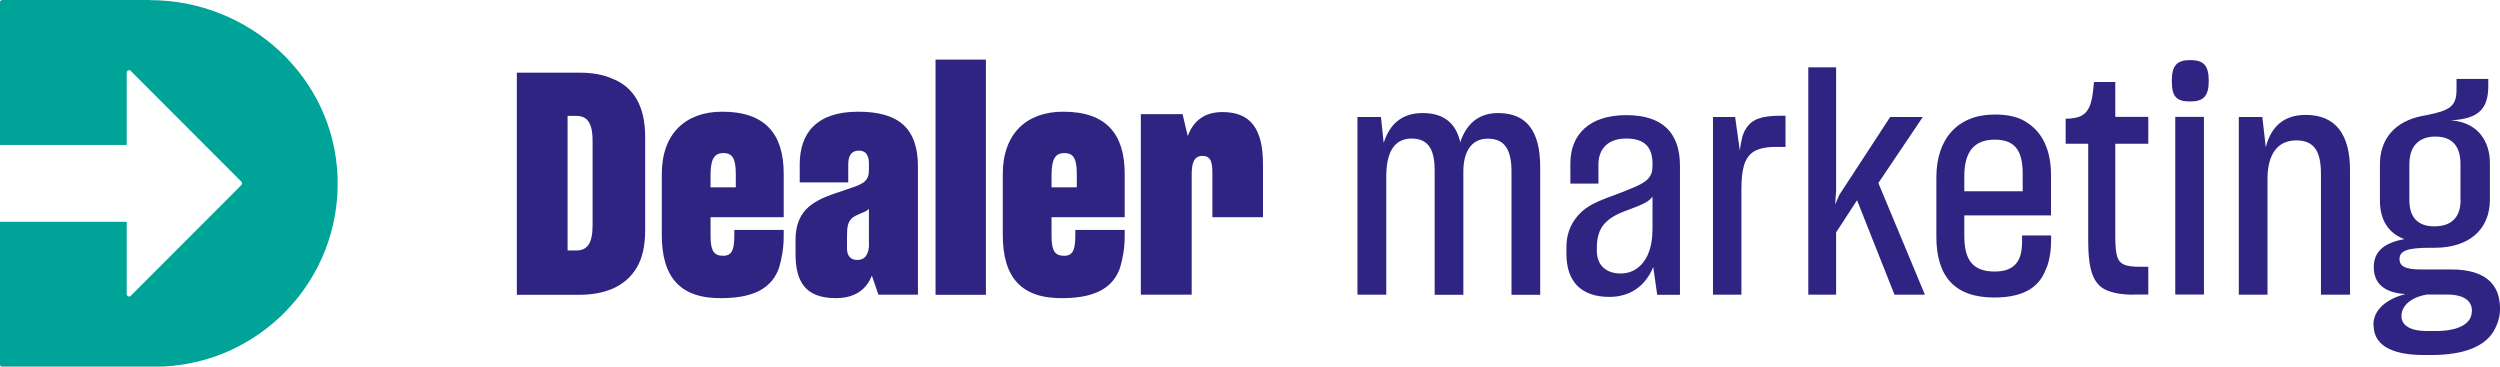
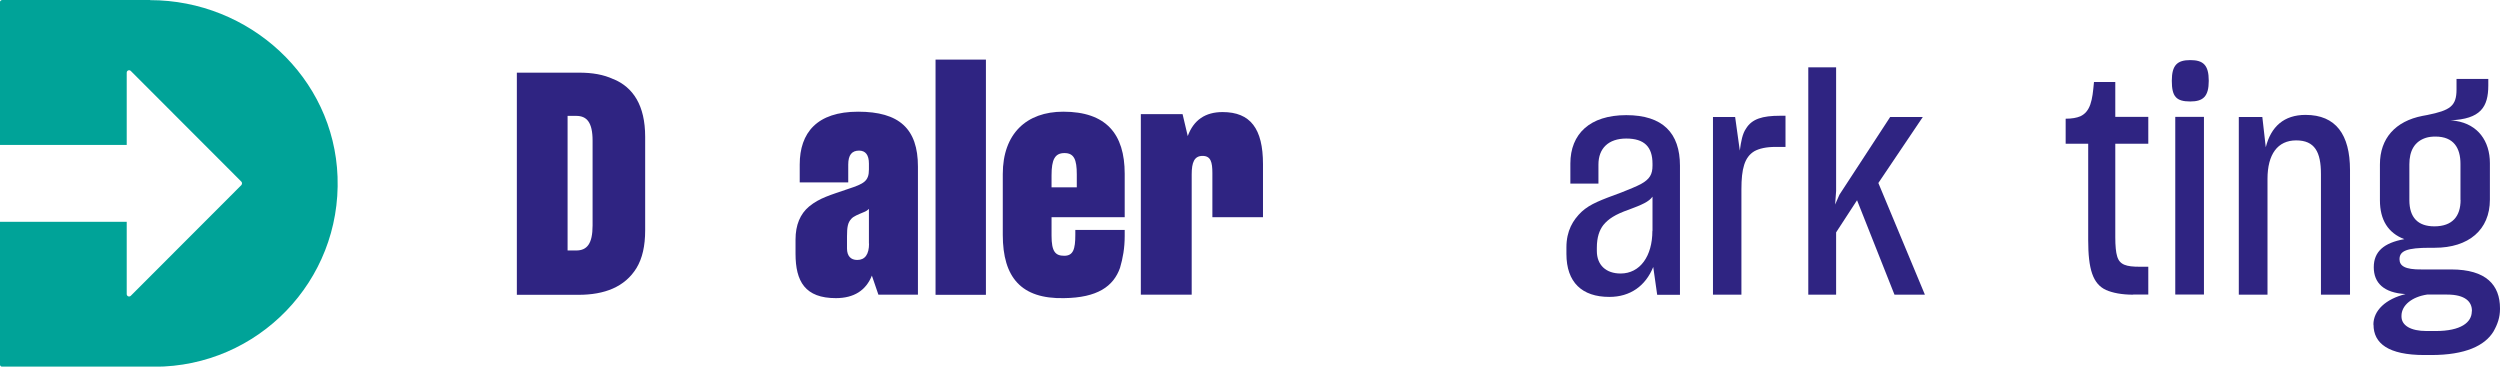
<svg xmlns="http://www.w3.org/2000/svg" xml:space="preserve" width="201.94mm" height="29.613mm" version="1.1" style="shape-rendering:geometricPrecision; text-rendering:geometricPrecision; image-rendering:optimizeQuality; fill-rule:evenodd; clip-rule:evenodd" viewBox="0 0 20301 2977">
  <defs>
    <style type="text/css">
   
    .fil1 {fill:#00A398}
    .fil0 {fill:#2F2482}
   
  </style>
  </defs>
  <g id="Warstwa_x0020_1">
    <path class="fil0" d="M4981 642c160,67 258,213 258,469l0 759c0,128 -23,228 -70,306 -95,155 -261,218 -471,218l-501 0 0 -1804 506 0c105,0 198,15 278,53m-302 1391c88,0 133,-55 133,-203l0 -689c0,-150 -48,-201 -133,-201l-70 0 0 1093 70 0 0 1z" />
-     <path class="fil0" d="M5374 1907l0 -494c0,-328 193,-506 491,-506 348,0 499,180 499,504l0 353 -594 0 0 150c0,128 30,163 103,163 73,0 90,-53 90,-170l0 -40 401 0 0 50c0,98 -15,180 -38,258 -53,150 -183,243 -456,246 -346,7 -496,-168 -496,-514m601 -491c0,-120 -22,-173 -100,-173 -78,0 -105,53 -105,180l0 98 205 0 0 -105z" />
    <path class="fil0" d="M6788 2421c-250,0 -328,-135 -328,-361l0 -115c0,-118 38,-208 110,-268 85,-70 173,-93 318,-143 128,-42 168,-63 168,-158l0 -48c0,-70 -28,-105 -80,-105 -58,0 -88,35 -88,113l0 145 -394 0 0 -145c0,-258 140,-429 474,-429 334,0 486,138 486,446l0 1040 -321 0 -53 -155c-48,120 -145,183 -293,183m269 -444l0 -281c-10,10 -23,20 -45,28 -42,18 -80,32 -98,53 -28,30 -35,65 -35,143l0 98c0,60 30,93 83,93 63,0 96,-45 96,-133l-1 0z" />
    <rect class="fil0" x="7597" y="484" width="409" height="1910" />
    <path class="fil0" d="M8143 1907l0 -494c0,-328 193,-506 491,-506 348,0 499,180 499,504l0 353 -594 0 0 150c0,128 30,163 103,163 73,0 90,-53 90,-170l0 -40 401 0 0 50c0,98 -15,180 -38,258 -53,150 -183,243 -456,246 -346,7 -496,-168 -496,-514m601 -491c0,-120 -22,-173 -100,-173 -78,0 -105,53 -105,180l0 98 205 0 0 -105z" />
    <path class="fil0" d="M9264 927l339 0 42 178c48,-131 143,-195 283,-195 226,0 328,135 328,423l0 431 -411 0 0 -358c0,-90 -13,-140 -80,-140 -67,0 -88,53 -88,150l0 977 -413 0 0 -1466 -1 0z" />
-     <path class="fil0" d="M11023 2393l0 -1443 191 0 22 211c48,-155 150,-243 316,-243 178,0 273,88 306,238 48,-150 150,-238 306,-238 231,0 343,143 343,439l0 1037 -233 0 0 -1000c0,-176 -53,-268 -193,-268 -141,0 -198,118 -198,266l0 1002 -233 0 0 -1008c0,-158 -42,-261 -188,-261 -145,0 -205,120 -205,308l0 960 -233 0 0 -1z" />
    <path class="fil0" d="M13068 2411c-221,0 -348,-118 -348,-349l0 -53c0,-135 53,-223 125,-291 70,-63 153,-93 321,-155 70,-28 120,-48 158,-68 73,-40 95,-80 95,-150l0 -15c0,-138 -67,-205 -213,-205 -145,0 -226,80 -226,211l0 155 -228 0 0 -163c0,-240 158,-393 454,-393 296,0 436,145 436,411l0 1048 -185 0 -32 -226c-63,155 -188,243 -356,243m350 -536l0 -278c-28,40 -83,65 -191,105 -115,40 -168,77 -208,125 -32,42 -53,98 -53,186l0 25c0,115 75,183 193,183 158,0 258,-141 258,-346z" />
    <path class="fil0" d="M13910 950l180 0 38 273c10,-77 22,-138 50,-178 48,-80 135,-105 276,-105l45 0 0 253 -80 0c-77,0 -133,13 -173,35 -80,48 -105,143 -105,308l0 857 -231 0 0 -1443 0 -1z" />
    <polygon class="fil0" points="14910,1887 14910,2393 14684,2393 14684,547 14910,547 14910,1551 14902,1661 14937,1581 15349,950 15614,950 15253,1486 15631,2393 15384,2393 15080,1626 " />
-     <path class="fil0" d="M16616 2178c-50,145 -170,238 -423,238 -326,0 -469,-178 -469,-494l0 -481c0,-318 176,-511 474,-511 110,0 198,20 266,68 135,88 191,243 191,423l0 328 -704 0 0 168c0,191 67,288 246,288 178,0 223,-103 223,-243l0 -50 236 0 0 28c0,88 -10,166 -38,238m-193 -625l0 -143c0,-180 -58,-276 -226,-276 -168,0 -248,98 -248,296l0 123 474 0 0 1z" />
    <path class="fil0" d="M17323 2393c-95,0 -168,-15 -221,-38 -108,-50 -145,-170 -145,-406l0 -782 -183 0 0 -203c50,0 90,-7 120,-20 38,-18 63,-48 80,-95 18,-53 22,-100 30,-183l173 0 0 283 268 0 0 218 -268 0 0 759c0,70 5,123 15,155 20,70 75,85 183,85l70 0 0 226 -123 0z" />
    <path class="fil0" d="M17636 656c0,-128 45,-168 150,-168 105,0 150,40 150,168 0,127 -45,168 -150,168 -115,0 -150,-40 -150,-168m28 293l233 0 0 1443 -233 0 0 -1443z" />
    <path class="fil0" d="M18180 2393l0 -1443 191 0 28 246c42,-168 148,-263 323,-263 246,0 361,160 361,448l0 1012 -236 0 0 -980c0,-178 -50,-273 -201,-273 -151,0 -233,113 -233,313l0 940 -233 0 0 1z" />
    <path class="fil0" d="M19273 2636c0,-115 100,-208 261,-248 -176,-10 -258,-90 -258,-218 0,-128 83,-198 248,-228 -131,-50 -198,-155 -198,-316l0 -291c0,-211 125,-351 346,-394l38 -7c188,-38 238,-73 238,-208l0 -85 258 0 0 53c0,176 -63,273 -308,283 18,0 28,3 45,5 178,28 276,163 276,343l0 296c0,246 -173,391 -448,391l-38 0c-188,0 -248,25 -248,93 0,53 42,85 180,83l240 0c285,0 396,128 396,316l0 5c0,68 -20,125 -53,183 -70,115 -228,191 -506,191l-55 0c-293,0 -413,-95 -413,-246m799 -109l0 -5c0,-73 -55,-131 -201,-131l-163 0c-120,18 -208,85 -208,173l0 5c0,73 75,118 203,118l75 0c205,0 293,-70 293,-160l-1 0zm-93 -905l0 -293c0,-128 -55,-221 -203,-221 -28,0 -55,3 -77,10 -95,30 -135,108 -135,215l0 291c0,140 68,213 203,213 145,0 213,-80 213,-215l0 1z" />
    <path class="fil1" d="M1219 0l-1200 0c-11,0 -20,8 -20,20l0 1157 1030 0 0 -587c0,-18 21,-26 33,-14l898 899c7,7 7,20 0,28l-898 899c-12,12 -33,4 -33,-14l0 -587 -1030 0 0 1157c0,11 8,20 20,20l1235 0c840,0 1518,-696 1487,-1543 -29,-807 -716,-1434 -1523,-1434m0 -1l0 0 0 0z" />
  </g>
</svg>